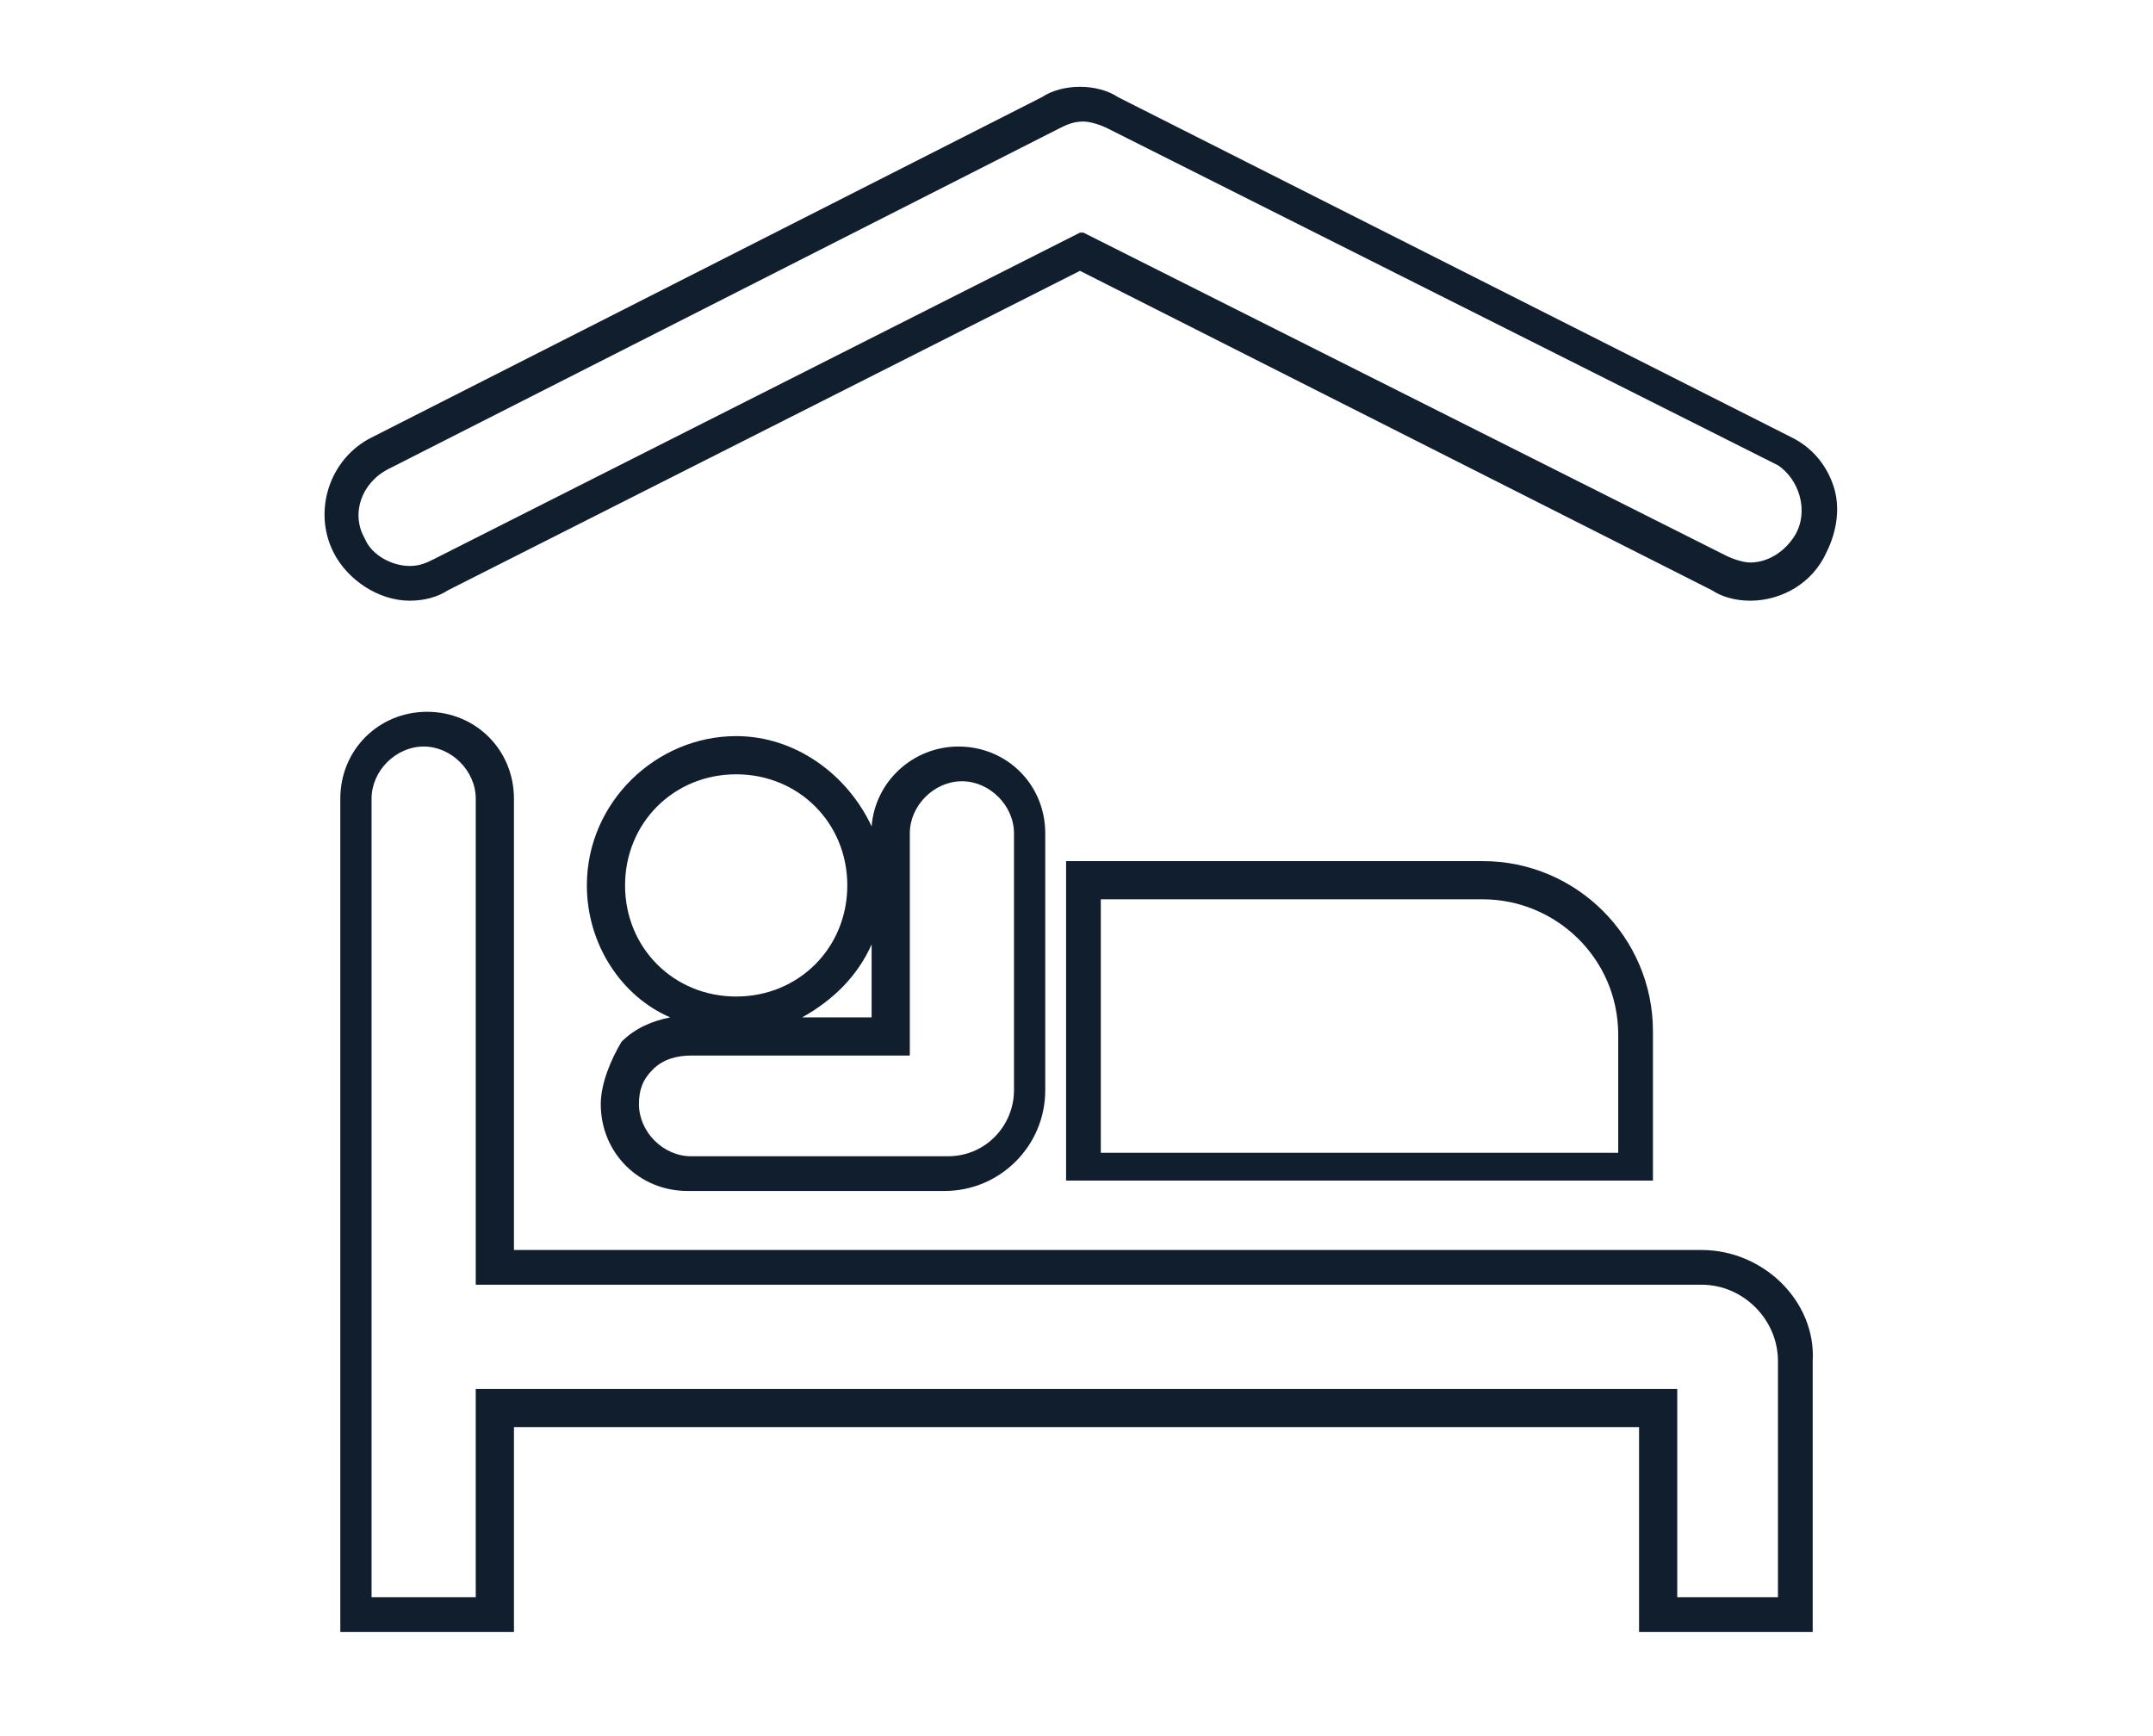
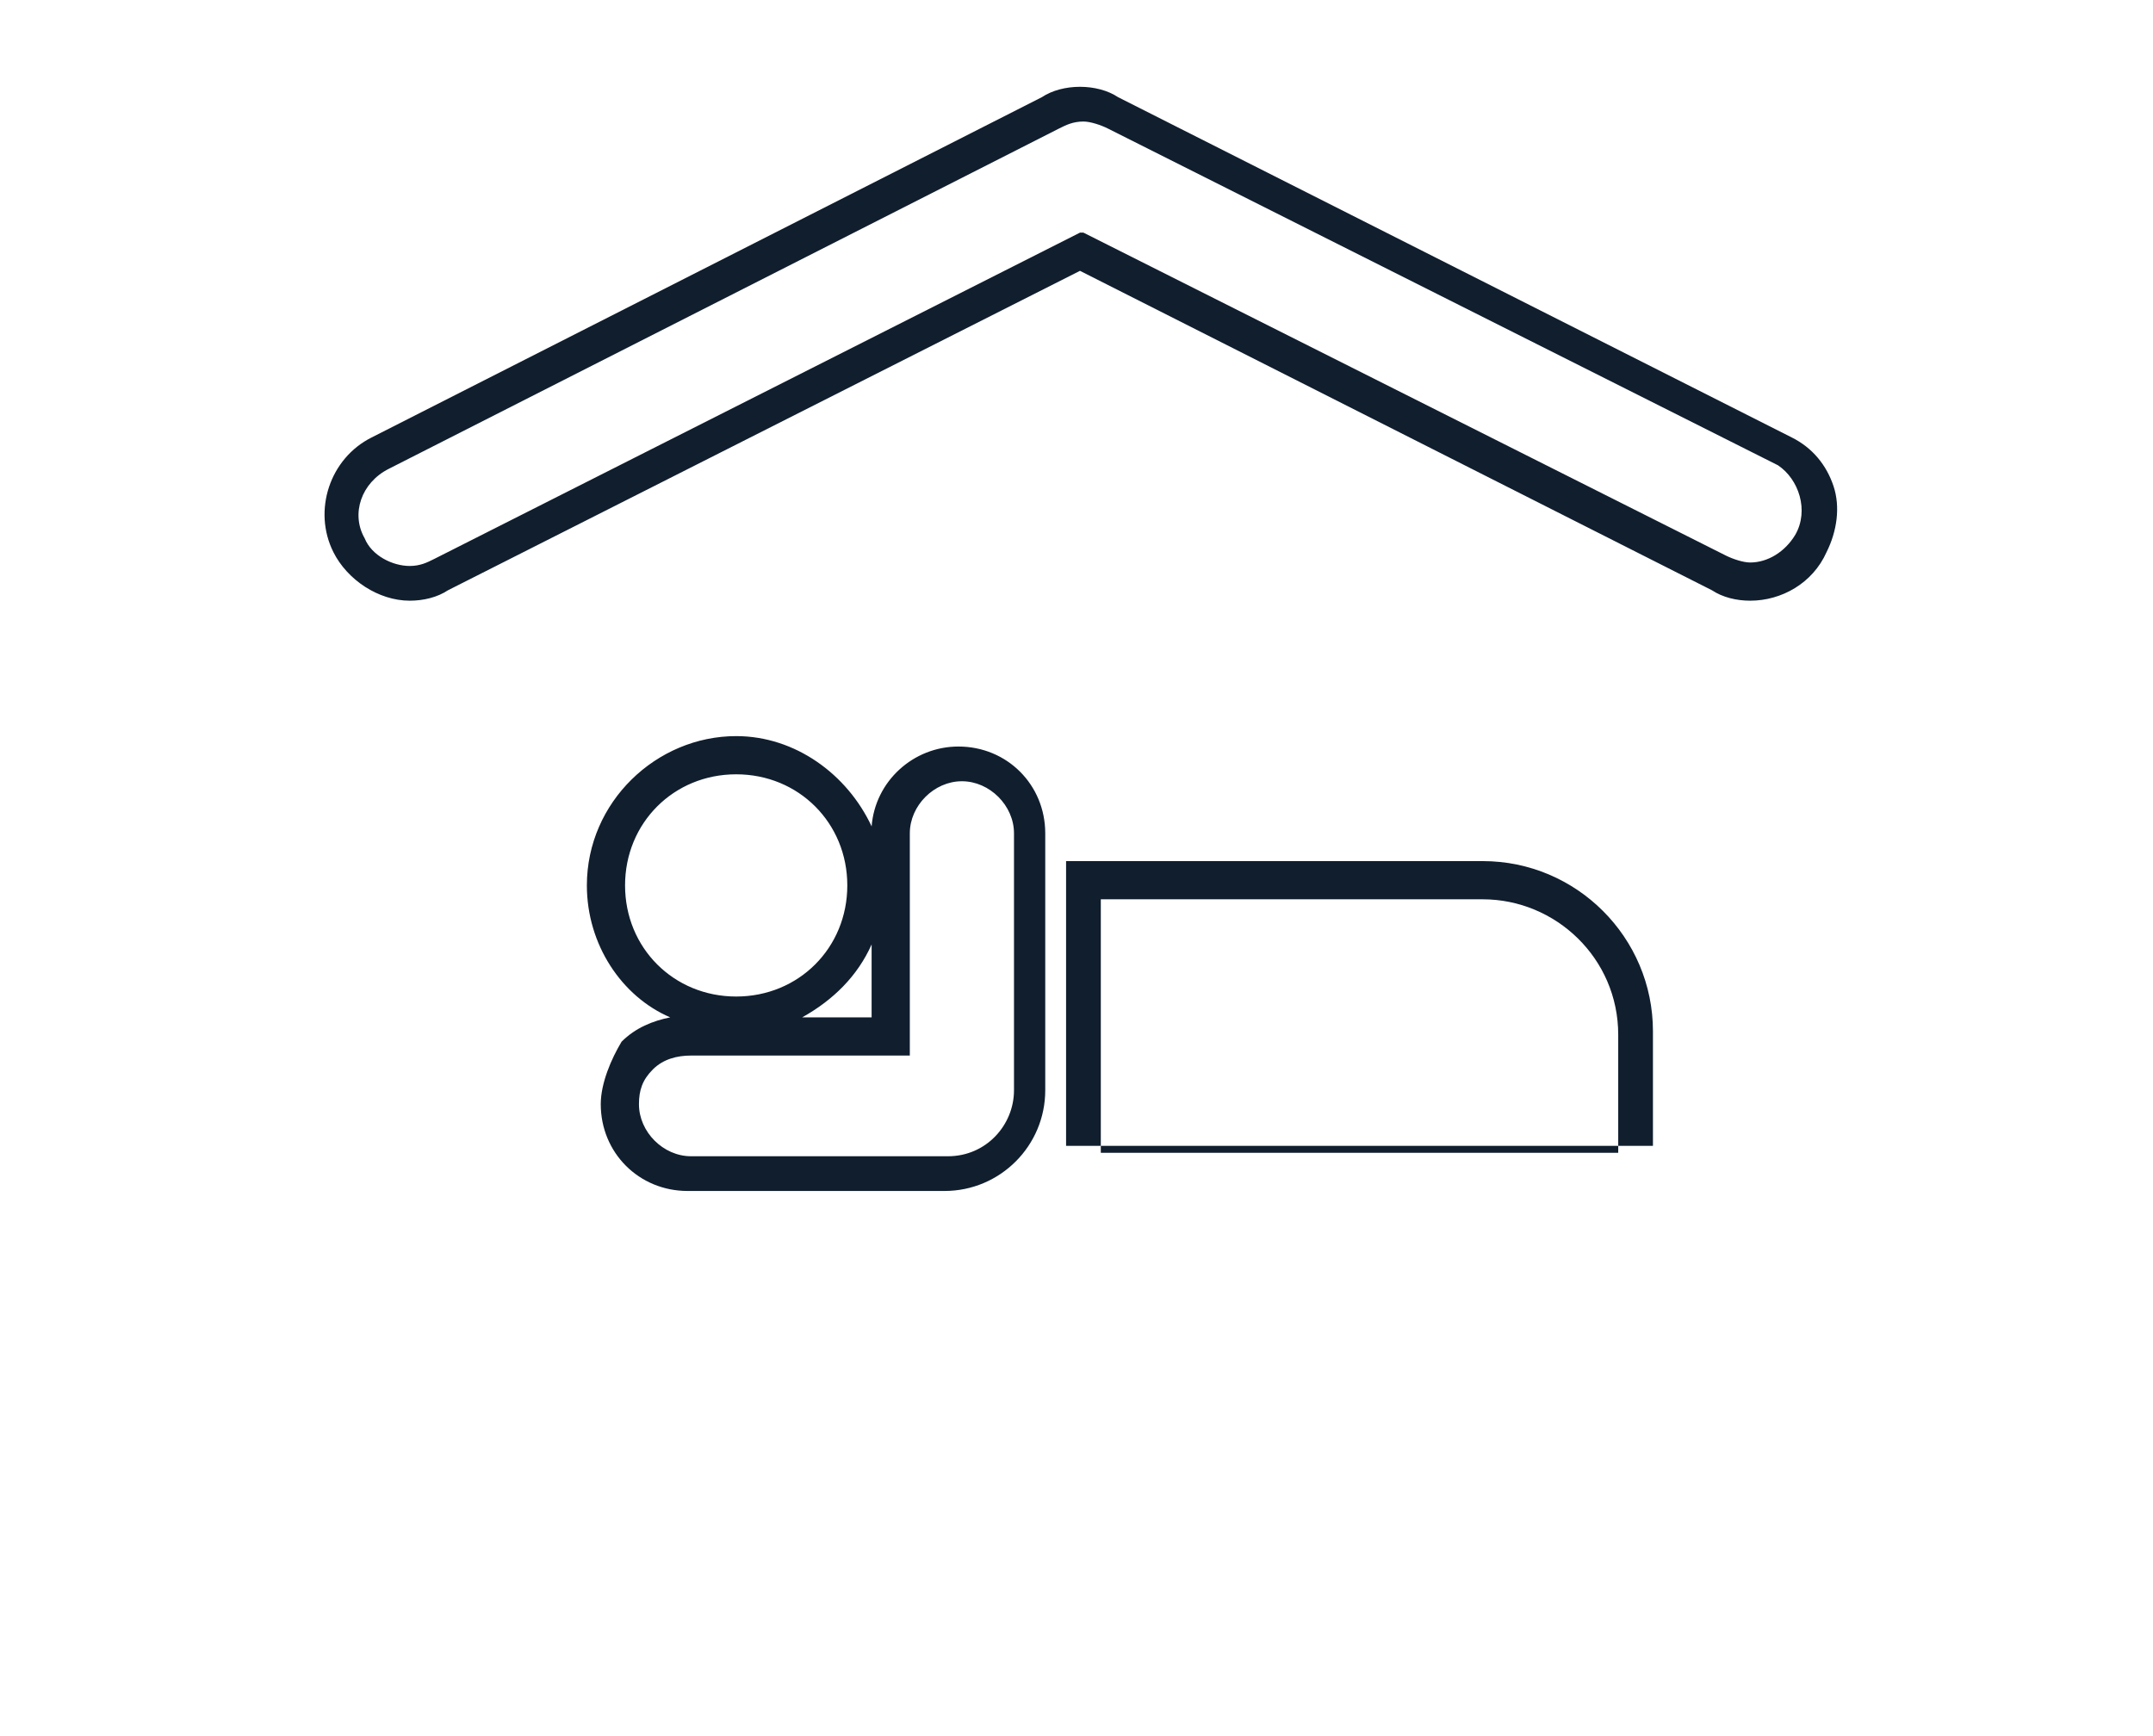
<svg xmlns="http://www.w3.org/2000/svg" id="Capa_1" x="0px" y="0px" viewBox="0 0 62 50" style="enable-background:new 0 0 62 50;" xml:space="preserve">
  <style type="text/css">	.st0{fill:#101E2E;}</style>
  <g>
    <path class="st0" d="M17.3,31.8c0,1.4,1.1,2.5,2.5,2.5l7.4,0c1.6,0,2.9-1.3,2.9-2.9V24c0-1.4-1.1-2.5-2.5-2.5c-1.3,0-2.4,1-2.5,2.3  c-0.7-1.5-2.2-2.6-3.9-2.6c-2.3,0-4.3,1.9-4.3,4.3c0,1.7,1,3.2,2.4,3.8c-0.5,0.1-1,0.3-1.4,0.7C17.6,30.5,17.3,31.2,17.3,31.8z   M18,25.5c0-1.8,1.4-3.2,3.2-3.2s3.2,1.4,3.2,3.2s-1.4,3.2-3.2,3.2S18,27.3,18,25.5z M25.1,27.2v2.1h-2  C24,28.8,24.7,28.1,25.1,27.2z M18.8,30.8c0.3-0.3,0.7-0.4,1.1-0.4h6.3V24c0-0.8,0.7-1.5,1.5-1.5c0.8,0,1.5,0.7,1.5,1.5v7.4  c0,1-0.8,1.9-1.9,1.9h-7.4c-0.8,0-1.5-0.7-1.5-1.5C18.4,31.4,18.5,31.1,18.8,30.8z" />
-     <path class="st0" d="M47.6,34.1v-1v-3.4c0-2.7-2.2-4.9-4.9-4.9h-11h-1v1v7.2v1h1h14.8H47.6z M31.7,25.9h11c2.1,0,3.9,1.7,3.9,3.9  v3.4H31.7V25.9z" />
-     <path class="st0" d="M49,36H14.8V23c0-1.4-1.1-2.5-2.5-2.5c-1.4,0-2.5,1.1-2.5,2.5v23v1h1h3h1v-1v-4.9h32.4V46v1h1h3h1v-1v-6.8  C52.3,37.5,50.8,36,49,36z M51.3,46h-3v-6H13.7v6h-3V23c0-0.8,0.7-1.5,1.5-1.5c0.8,0,1.5,0.7,1.5,1.5v14H49c1.2,0,2.2,1,2.2,2.2V46  z" />
+     <path class="st0" d="M47.6,34.1v-1v-3.4c0-2.7-2.2-4.9-4.9-4.9h-11h-1v1v7.2h1h14.8H47.6z M31.7,25.9h11c2.1,0,3.9,1.7,3.9,3.9  v3.4H31.7V25.9z" />
    <path class="st0" d="M52.8,14c-0.2-0.6-0.6-1.1-1.2-1.4L32.2,2.8c-0.3-0.2-0.7-0.3-1.1-0.3c-0.4,0-0.8,0.1-1.1,0.3l-19.3,9.8  c-1.2,0.6-1.7,2.1-1.1,3.3c0.4,0.8,1.3,1.4,2.2,1.4c0.4,0,0.8-0.1,1.1-0.3l18.2-9.2L49.3,17c0.3,0.2,0.7,0.3,1.1,0.3  c0.9,0,1.8-0.5,2.2-1.4C52.9,15.3,53,14.6,52.8,14z M51.7,15.4L51.7,15.4c-0.3,0.5-0.8,0.8-1.3,0.8c-0.2,0-0.5-0.1-0.7-0.2  L31.2,6.7l-0.1,0l-18.6,9.4c-0.2,0.1-0.4,0.2-0.7,0.2c-0.5,0-1.1-0.3-1.3-0.8c-0.4-0.7-0.1-1.6,0.7-2l19.3-9.8  c0.2-0.1,0.4-0.2,0.7-0.2c0.2,0,0.5,0.1,0.7,0.2l19.3,9.7C51.8,13.8,52.1,14.7,51.7,15.4z" />
  </g>
</svg>